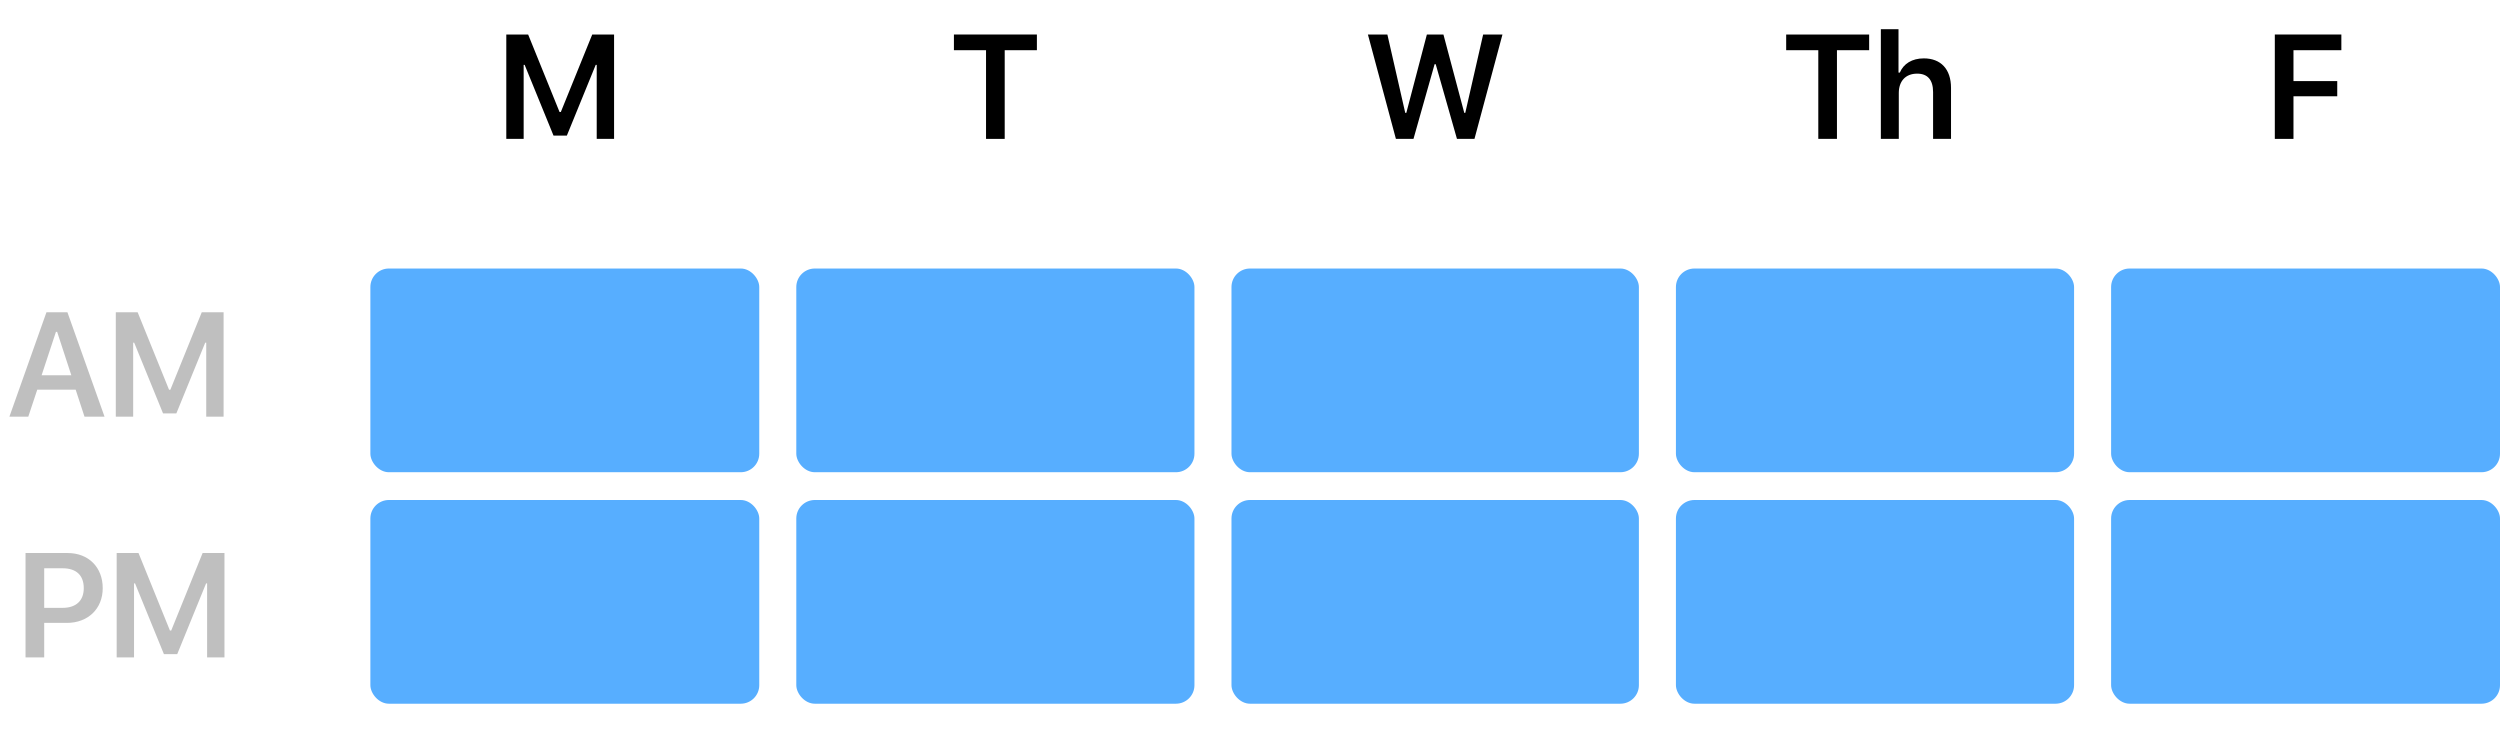
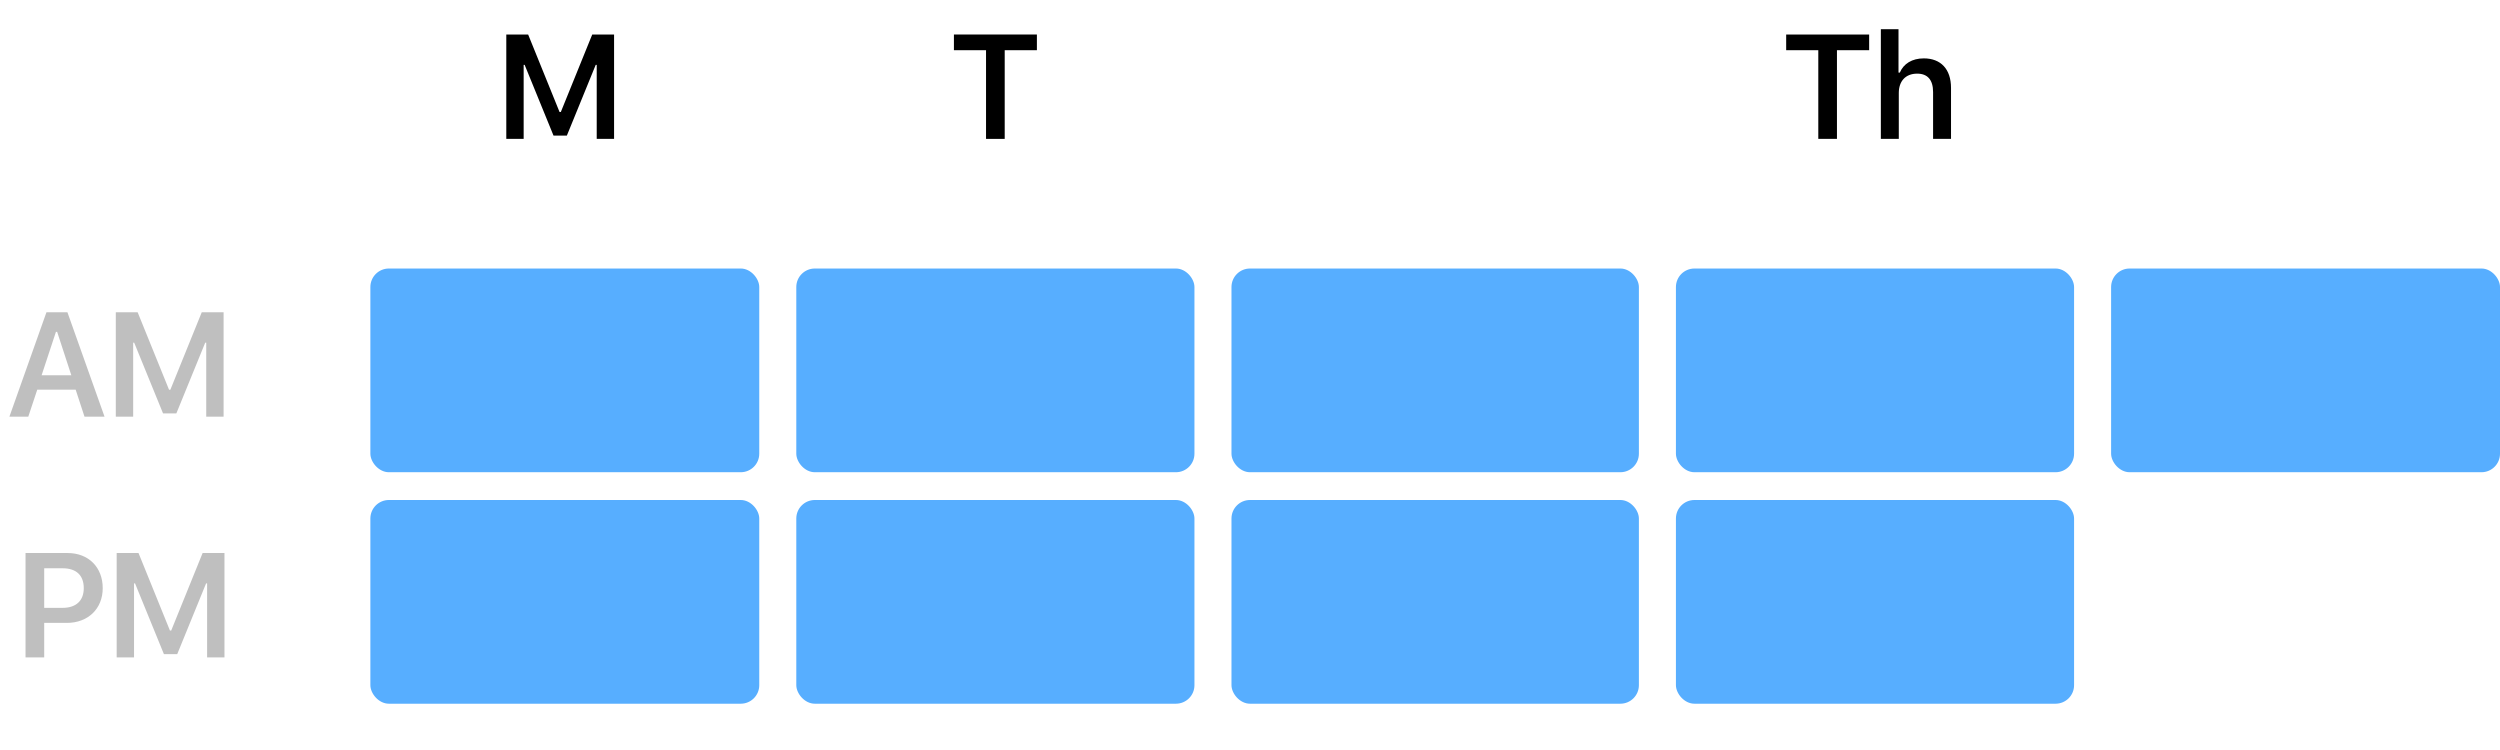
<svg xmlns="http://www.w3.org/2000/svg" width="270" height="81" viewBox="0 0 270 81" fill="none">
  <rect x="0" y="0" width="270" height="81" fill="#808080" stroke="none" />
  <g clip-path="url(#clip0)">
    <rect width="270" height="81" fill="white" />
    <rect x="40" y="29" width="42" height="22" rx="2" fill="#57AEFF" />
    <rect x="86" y="29" width="43" height="22" rx="2" fill="#57AEFF" />
    <rect x="133" y="29" width="44" height="22" rx="2" fill="#57AEFF" />
    <rect x="181" y="29" width="43" height="22" rx="2" fill="#57AEFF" />
    <rect x="228" y="29" width="42" height="22" rx="2" fill="#57AEFF" />
    <rect x="40" y="54" width="42" height="22" rx="2" fill="#57AEFF" />
    <rect x="86" y="54" width="43" height="22" rx="2" fill="#57AEFF" />
    <rect x="133" y="54" width="44" height="22" rx="2" fill="#57AEFF" />
    <rect x="181" y="54" width="43" height="22" rx="2" fill="#57AEFF" />
-     <rect x="228" y="54" width="42" height="22" rx="2" fill="#57AEFF" />
    <path d="M66.32 15V3.727H63.961L60.57 12.094H60.43L57.039 3.727H54.68V15H56.555V7.008H56.664L59.781 14.648H61.219L64.336 7.008H64.445V15H66.32Z" fill="black" />
    <path d="M9.126 45H11.29L7.282 33.727H5.016L1.016 45H3.055L4.024 42.086H8.172L9.126 45ZM6.04 35.844H6.173L7.704 40.531H4.493L6.04 35.844ZM24.148 45V33.727H21.788L18.398 42.094H18.257L14.867 33.727H12.507V45H14.382V37.008H14.492L17.609 44.648H19.046L22.163 37.008H22.273V45H24.148Z" fill="#BFBFBF" />
    <path d="M2.758 59.727V71H4.774V67.273H7.219C9.501 67.273 11.094 65.75 11.094 63.523C11.094 61.258 9.555 59.727 7.305 59.727H2.758ZM4.774 61.375H6.774C8.227 61.375 9.047 62.125 9.047 63.523C9.047 64.883 8.204 65.648 6.766 65.648H4.774V61.375ZM24.242 71V59.727H21.882L18.492 68.094H18.351L14.96 59.727H12.601V71H14.476V63.008H14.585L17.703 70.648H19.14L22.257 63.008H22.367V71H24.242Z" fill="#BFBFBF" />
    <path d="M108.508 15V5.422H111.984V3.727H103.023V5.422H106.492V15H108.508Z" fill="black" />
-     <path d="M154.938 6.93H155.055L157.352 15H159.242L162.266 3.727H160.18L158.25 12.188H158.141L155.891 3.727H154.102L151.883 12.188H151.766L149.836 3.727H147.734L150.758 15H152.656L154.938 6.93Z" fill="black" />
    <path d="M198.391 15V5.422H201.868V3.727H192.907V5.422H196.376V15H198.391ZM203.132 15H205.07V10.039C205.07 8.789 205.781 7.953 207.054 7.953C208.179 7.953 208.773 8.625 208.773 9.945V15H210.71V9.492C210.71 7.461 209.601 6.305 207.773 6.305C206.499 6.305 205.585 6.883 205.179 7.844H205.038V3.156H203.132V15Z" fill="black" />
-     <path d="M247.695 15V10.398H252.422V8.758H247.695V5.422H252.867V3.727H245.68V15H247.695Z" fill="black" />
  </g>
  <defs>
    <clipPath id="clip0">
      <rect width="270" height="81" fill="white" />
    </clipPath>
  </defs>
</svg>